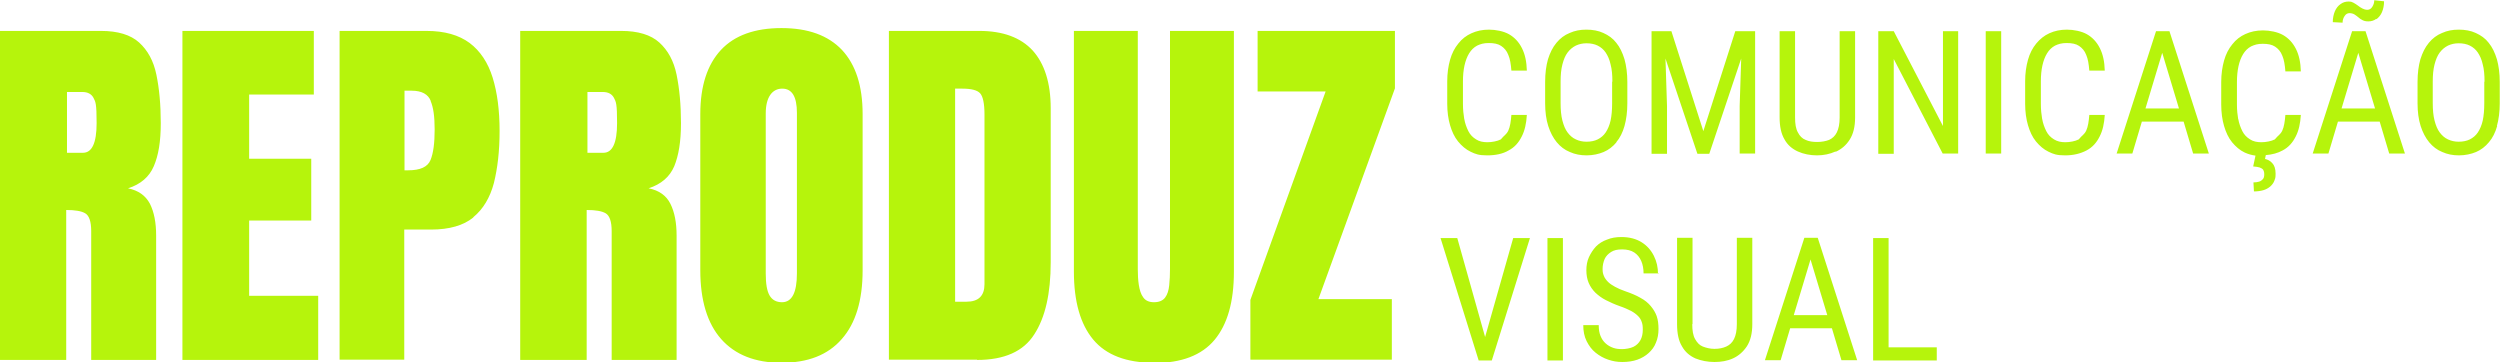
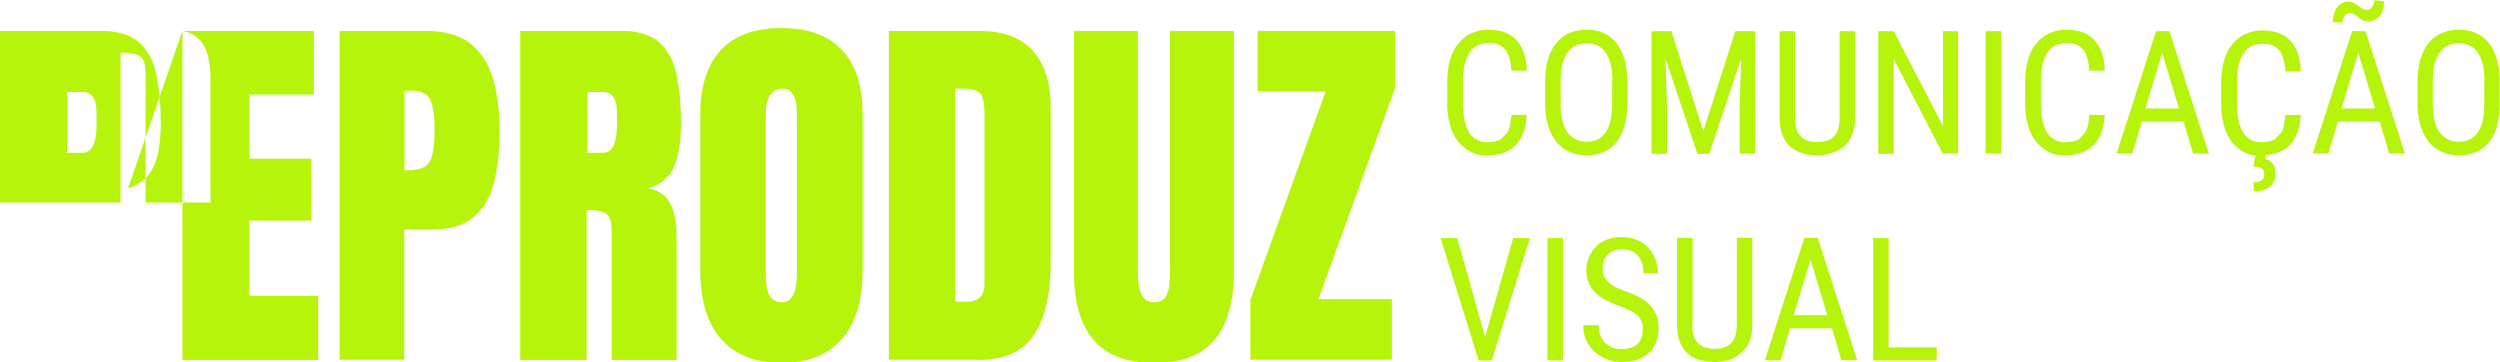
<svg xmlns="http://www.w3.org/2000/svg" id="Layer_1" version="1.1" viewBox="0 0 970.3 140.5">
  <defs>
    <style>
      .st0 {
        fill: #b6f40c;
        fill-rule: evenodd;
      }
    </style>
  </defs>
-   <path class="st0" d="M969.2,48.9c-.7,2.5-1.8,4.7-3.2,6.3-1.4,1.7-3.1,3-5,3.8s-4.2,1.3-6.6,1.3-4.5-.4-6.5-1.3c-2-.8-3.7-2.1-5.1-3.8-1.4-1.7-2.5-3.8-3.3-6.3-.8-2.5-1.2-5.5-1.2-8.8v-8.3c0-3.4.4-6.3,1.1-8.8.8-2.5,1.8-4.6,3.3-6.4,1.4-1.7,3.1-3,5.1-3.8,2-.9,4.1-1.3,6.5-1.3s4.7.4,6.6,1.3c2,.9,3.7,2.1,5,3.8,1.4,1.7,2.4,3.8,3.2,6.4.7,2.5,1.1,5.5,1.1,8.8v8.3c0,3.3-.4,6.3-1.1,8.8ZM964.3,31.7c0-2.6-.2-4.9-.7-6.7-.4-1.9-1.1-3.4-1.9-4.6s-1.9-2.1-3.1-2.7-2.7-.9-4.3-.9-2.9.3-4.2.9c-1.2.6-2.3,1.5-3.2,2.7s-1.5,2.7-2,4.6-.7,4.1-.7,6.7v8.3c0,2.6.2,4.9.7,6.8.5,1.9,1.1,3.4,2,4.6s1.9,2.1,3.2,2.7,2.6.9,4.2.9,3.1-.3,4.3-.9c1.2-.6,2.3-1.5,3.1-2.7s1.5-2.8,1.9-4.6c.4-1.9.6-4.1.6-6.8v-8.3h0ZM923.4,47.2h-16l-3.7,12.4h-6.1l15.3-47.5h5.2l15.3,47.5h-6.1l-3.7-12.4ZM915.3,20.5l-6.5,21.6h13l-6.5-21.6h0ZM922.3,7.3c-.9.7-2,1-3.1,1s-1.7-.2-2.3-.5c-.6-.3-1.2-.7-1.6-1.1-.5-.4-1-.8-1.5-1.1-.5-.3-1.2-.5-1.9-.5s-1.4.3-1.9,1.1c-.5.7-.8,1.6-.8,2.6l-3.8-.2c0-1.6.3-3,.8-4.2.5-1.2,1.3-2.2,2.2-2.8.9-.7,2-1,3.1-1s1.4.2,2,.5c.6.3,1.1.7,1.7,1.1.5.4,1.1.8,1.7,1.1s1.2.5,1.9.5,1.4-.3,1.9-1.1.8-1.6.8-2.6l3.8.4c0,1.6-.3,3-.8,4.2-.5,1.2-1.3,2.1-2.2,2.8h0ZM868.7,46.1c.3,1.8.9,3.4,1.6,4.8s1.7,2.4,3,3.2c1.2.8,2.7,1.1,4.4,1.1s3.9-.4,5.2-1.1c1.3-1.6,2.2-1.9,2.9-3.4s1-3.6,1.2-6.1h6c-.2,3.3-.8,6.1-2,8.4-1.2,2.4-2.8,4.2-5.1,5.4-1.8,1-4,1.6-6.5,1.8l-.3,1.5c1,.2,2,.7,2.8,1.6.8.8,1.3,2.2,1.3,4.1s-.2,1.9-.5,2.8c-.3.8-.9,1.6-1.6,2.2-.7.6-1.6,1.1-2.6,1.4-1,.3-2.3.5-3.7.5l-.2-3.5c.8,0,1.5-.1,2.2-.3s1.1-.6,1.5-1c.4-.5.5-1.1.5-1.9s-.2-1.3-.4-1.7c-.3-.4-.8-.7-1.4-.9s-1.4-.3-2.5-.4l.9-4.2c-1.5-.2-2.9-.6-4.2-1.2-1.9-.9-3.5-2.3-4.9-4s-2.4-3.9-3.1-6.3-1.1-5.2-1.1-8.3v-8.8c0-3,.4-5.8,1.1-8.3.7-2.5,1.8-4.6,3.2-6.3,1.4-1.8,3.1-3.1,5.1-4,2-.9,4.2-1.4,6.8-1.4s5.7.6,7.8,1.8c2.1,1.2,3.8,3,5,5.4,1.2,2.4,1.8,5.2,1.9,8.7h-6c-.2-2.5-.5-4.5-1.2-6.1-.6-1.6-1.6-2.7-2.8-3.5s-2.8-1.1-4.8-1.1-3.2.4-4.5,1c-1.3.7-2.3,1.7-3.1,3-.8,1.3-1.4,2.9-1.8,4.7s-.6,3.9-.6,6.1v8.8c0,2.1.2,4,.5,5.8h0ZM847.3,47.2h-16l-3.7,12.4h-6.1l15.3-47.5h5.2l15.3,47.5h-6.1l-3.7-12.4h0ZM839.2,20.5l-6.5,21.6h13l-6.5-21.6h0ZM792.6,46.1c.3,1.8.9,3.4,1.6,4.8s1.7,2.4,3,3.2,2.7,1.1,4.4,1.1,3.9-.4,5.2-1.1c1.3-1.6,2.2-1.9,2.9-3.4s1-3.6,1.2-6.1h6c-.2,3.3-.8,6.1-2,8.4-1.2,2.4-2.8,4.2-5.1,5.4s-5,1.9-8.3,1.9-4.5-.5-6.4-1.4c-1.9-.9-3.5-2.3-4.9-4s-2.4-3.9-3.1-6.3-1.1-5.2-1.1-8.3v-8.8c0-3,.4-5.8,1.1-8.3.7-2.5,1.8-4.6,3.2-6.3s3.1-3.1,5.1-4c2-.9,4.2-1.4,6.8-1.4s5.7.6,7.8,1.8c2.1,1.2,3.8,3,5,5.4,1.2,2.4,1.8,5.2,1.9,8.7h-6c-.2-2.5-.5-4.5-1.2-6.1-.6-1.6-1.6-2.7-2.8-3.5s-2.8-1.1-4.8-1.1-3.2.4-4.5,1c-1.3.7-2.3,1.7-3.1,3s-1.4,2.9-1.8,4.7-.6,3.9-.6,6.1v8.9c0,2.1.2,4,.5,5.8h0ZM770.7,12.1h6v47.5h-6V12.1ZM735,23v36.7h-6V12.1h6l19.1,36.8V12.1h5.9v47.5h-6l-19-36.7h0ZM733.1,134.8h18.6v5.1h-24.7v-47.5h6v42.4ZM710.8,127.4h-16l-3.7,12.4h-6.1l15.3-47.5h5.2l15.3,47.5h-6.1l-3.7-12.4h0ZM702.7,100.7l-6.5,21.6h13l-6.5-21.6h0ZM712.4,58.8c-2.2,1-4.6,1.5-7.2,1.5s-5.2-.5-7.4-1.5c-2.2-1-4-2.5-5.2-4.7-1.3-2.2-1.9-5-1.9-8.6V12.1h6v33.5c0,2.5.3,4.4,1.1,5.8.7,1.4,1.7,2.4,3,2.9,1.3.6,2.8.8,4.5.8s3.3-.3,4.6-.8c1.3-.6,2.3-1.5,3-2.9.7-1.4,1.1-3.3,1.1-5.8V12.1h6v33.5c0,3.6-.7,6.4-2.1,8.6-1.4,2.2-3.2,3.7-5.4,4.7ZM675.2,41.1l.6-18.4-12.4,37h-4.6l-12.4-37,.6,18.5v18.5h-6V12.1h7.7l12.4,38.8,12.4-38.8h7.7v47.5h-6v-18.5h0ZM643.9,106.1h-6c0-1.8-.3-3.4-.9-4.8-.6-1.4-1.5-2.5-2.7-3.3s-2.8-1.2-4.7-1.2-3.2.3-4.3,1c-1.1.7-2,1.6-2.5,2.7-.5,1.2-.8,2.5-.8,3.9s.2,1.9.5,2.7c.3.8.9,1.6,1.6,2.3s1.6,1.3,2.7,1.9c1.1.6,2.4,1.2,3.9,1.7,2.3.8,4.3,1.6,6,2.6,1.7.9,3,2,4,3.2,1,1.2,1.8,2.5,2.3,3.9.5,1.5.7,3.1.7,5s-.3,3.7-1,5.3c-.6,1.6-1.6,2.9-2.8,4s-2.7,2-4.4,2.6c-1.7.6-3.7.9-5.8.9s-3.7-.3-5.5-.9c-1.8-.6-3.4-1.5-4.9-2.7s-2.6-2.7-3.5-4.5c-.9-1.8-1.3-3.9-1.3-6.2h6c0,1.6.2,3,.7,4.2.5,1.2,1.1,2.1,2,2.9s1.8,1.3,2.9,1.7c1.1.4,2.3.5,3.5.5s3.2-.3,4.4-.9,2.1-1.5,2.7-2.6.9-2.5.9-4-.1-2.1-.4-3c-.3-.9-.7-1.6-1.4-2.3-.7-.7-1.6-1.4-2.7-2-1.2-.6-2.7-1.3-4.5-1.9-2-.7-3.7-1.5-5.3-2.3s-2.9-1.8-4.1-2.9c-1.1-1.1-2-2.4-2.6-3.8-.6-1.4-.9-3.1-.9-4.9s.3-3.6,1-5.1,1.6-2.9,2.7-4.1c1.2-1.2,2.6-2.1,4.3-2.7,1.7-.7,3.5-1,5.6-1,3.1,0,5.7.7,7.8,2s3.7,3.1,4.8,5.3,1.6,4.5,1.6,7h0ZM627.4,55.2c-1.4,1.7-3.1,3-5,3.8s-4.2,1.3-6.6,1.3-4.5-.4-6.5-1.3c-2-.8-3.7-2.1-5.1-3.8-1.4-1.7-2.5-3.8-3.3-6.3-.8-2.5-1.2-5.5-1.2-8.8v-8.3c0-3.4.4-6.3,1.1-8.8.8-2.5,1.8-4.6,3.3-6.4,1.4-1.7,3.1-3,5.1-3.8,2-.9,4.1-1.3,6.5-1.3s4.7.4,6.6,1.3c2,.9,3.7,2.1,5,3.8,1.4,1.7,2.4,3.8,3.2,6.4.7,2.5,1.1,5.5,1.1,8.8v8.3c0,3.3-.4,6.3-1.1,8.8-.7,2.5-1.8,4.7-3.2,6.3ZM625.8,31.7c0-2.6-.2-4.9-.7-6.7-.4-1.9-1.1-3.4-1.9-4.6s-1.9-2.1-3.1-2.7-2.7-.9-4.3-.9-2.9.3-4.2.9c-1.2.6-2.3,1.5-3.2,2.7s-1.5,2.7-2,4.6c-.5,1.9-.7,4.1-.7,6.7v8.3c0,2.6.2,4.9.7,6.8.5,1.9,1.1,3.4,2,4.6s1.9,2.1,3.2,2.7,2.6.9,4.2.9,3.1-.3,4.3-.9c1.2-.6,2.3-1.5,3.1-2.7s1.5-2.8,1.9-4.6c.4-1.9.6-4.1.6-6.8v-8.3h0ZM578.5,139.9h-4.6l-14.8-47.5h6.5l10.8,38.4,10.9-38.4h6.5l-14.8,47.5h-.6ZM568.3,46.1c.3,1.8.9,3.4,1.6,4.8s1.7,2.4,3,3.2c1.2.8,2.7,1.1,4.4,1.1s3.9-.4,5.2-1.1c1.3-1.6,2.2-1.9,2.9-3.4s1-3.6,1.2-6.1h6c-.2,3.3-.8,6.1-2,8.4-1.2,2.4-2.8,4.2-5.1,5.4-2.2,1.3-5,1.9-8.3,1.9s-4.5-.5-6.4-1.4c-1.9-.9-3.5-2.3-4.9-4s-2.4-3.9-3.1-6.3-1.1-5.2-1.1-8.3v-8.8c0-3,.4-5.8,1.1-8.3.7-2.5,1.8-4.6,3.2-6.3,1.4-1.8,3.1-3.1,5.1-4,2-.9,4.2-1.4,6.8-1.4s5.7.6,7.8,1.8c2.1,1.2,3.8,3,5,5.4,1.2,2.4,1.8,5.2,1.9,8.7h-6c-.2-2.5-.5-4.5-1.2-6.1-.6-1.6-1.6-2.7-2.8-3.5s-2.8-1.1-4.8-1.1-3.2.4-4.5,1c-1.3.7-2.3,1.7-3.1,3-.8,1.3-1.4,2.9-1.8,4.7s-.6,3.9-.6,6.1v8.9c0,2.1.2,4,.5,5.8h0ZM540.2,116.1v23.5h-54.9v-23.2l29.2-80.9h-26.4V12h53.3v22.3l-29.7,81.8h28.5,0ZM447.8,140.8c-10.6,0-18.5-3-23.5-9-5-6-7.5-14.8-7.5-26.4V12h24.8v92.5c0,2.1.1,4.2.4,6.1s.8,3.6,1.7,4.8c.9,1.3,2.3,1.9,4.2,1.9s3.4-.6,4.3-1.8c.9-1.2,1.4-2.8,1.6-4.8s.3-4,.3-6.2V12h24.8v93.5c0,11.6-2.5,20.4-7.5,26.4-5,6-12.9,9-23.5,9h0ZM379.2,139.6h-34.2V12h35.1c9.2,0,16.1,2.6,20.7,7.6,4.6,5.1,7,12.6,7,22.4v59.8c0,12.1-2.1,21.4-6.4,28-4.2,6.6-11.6,9.9-22.2,9.9h0ZM382.1,44.4c0-4.2-.6-7-1.7-8.2-1.1-1.2-3.4-1.8-6.9-1.8h-2.8v82.7h4.4c4.7,0,7-2.3,7-6.8V44.4ZM303.3,140.8c-10.2,0-18-3.1-23.4-9.2s-8.1-15.1-8.1-26.7v-60.6c0-10.9,2.7-19.2,8-24.9,5.3-5.7,13.2-8.5,23.5-8.5s18.1,2.8,23.5,8.5c5.3,5.7,8,13.9,8,24.9v60.6c0,11.7-2.7,20.6-8.1,26.7-5.4,6.2-13.2,9.2-23.4,9.2ZM309.3,43.8c0-6.3-1.9-9.4-5.7-9.4s-6.4,3.2-6.4,9.6v62.2c0,4,.5,6.8,1.5,8.5,1,1.7,2.6,2.6,4.8,2.6,3.9,0,5.8-3.8,5.8-11.2v-62.3h0ZM251.8,73.1c4,.8,6.8,2.8,8.4,6,1.6,3.2,2.4,7.3,2.4,12.3v48.3h-25.2v-50c0-3.7-.8-6-2.3-6.9-1.5-.9-4-1.3-7.4-1.3v58.2h-25.8V12h39.2c6.5,0,11.5,1.5,14.8,4.5,3.3,3,5.6,7.1,6.7,12.5s1.7,11.6,1.7,18.8-.9,12.5-2.6,16.7c-1.8,4.2-5.1,7-10,8.6h0ZM238.3,38c-.8-1.5-2.2-2.3-4.4-2.3h-5.9v23.6h6.2c3.5,0,5.3-3.8,5.3-11.5s-.4-8.2-1.2-9.8h0ZM183.7,84.4c-3.8,3.1-9.3,4.7-16.4,4.7h-10.4v50.5h-25.1V12h33.7c7.1,0,12.6,1.6,16.8,4.7,4.1,3.1,7.1,7.6,8.9,13.4,1.8,5.8,2.7,12.7,2.7,20.7s-.8,14.5-2.2,20.2c-1.5,5.7-4.2,10.2-8,13.3h0ZM167.2,39.2c-1-2.6-3.5-4-7.4-4h-2.8v30.9h1.4c4.7,0,7.6-1.3,8.7-4s1.6-6.6,1.6-11.8-.5-8.6-1.6-11.2ZM70.8,12h51v24.7h-25.1v24.9h24.1v24h-24.1v29.2h26.8v24.9h-52.7V12ZM49.7,73.1c4,.8,6.8,2.8,8.5,6,1.6,3.2,2.4,7.3,2.4,12.3v48.3h-25.2v-50c0-3.7-.8-6-2.3-6.9-1.5-.9-4-1.3-7.4-1.3v58.2H0V12h39.2c6.5,0,11.5,1.5,14.8,4.5s5.6,7.1,6.7,12.5c1.1,5.3,1.7,11.6,1.7,18.8s-.9,12.5-2.7,16.7c-1.8,4.2-5.1,7-10,8.6ZM36.3,38c-.8-1.5-2.2-2.3-4.4-2.3h-5.9v23.6h6.2c3.5,0,5.3-3.8,5.3-11.5s-.4-8.2-1.2-9.8h0ZM606.6,139.9h-6v-47.5h6v47.5ZM656.8,125.8c0,2.5.3,4.4,1.1,5.8s1.7,2.4,3,2.9,2.8.9,4.5.9,3.3-.3,4.6-.9c1.3-.6,2.3-1.5,3-2.9.7-1.4,1.1-3.3,1.1-5.8v-33.5h6v33.5c0,3.6-.7,6.4-2.1,8.6-1.4,2.1-3.2,3.7-5.4,4.7-2.2,1-4.6,1.4-7.2,1.4s-5.2-.5-7.4-1.4c-2.2-1-4-2.5-5.2-4.7-1.3-2.1-1.9-5-1.9-8.6v-33.5h6v33.5h0Z" />
+   <path class="st0" d="M969.2,48.9c-.7,2.5-1.8,4.7-3.2,6.3-1.4,1.7-3.1,3-5,3.8s-4.2,1.3-6.6,1.3-4.5-.4-6.5-1.3c-2-.8-3.7-2.1-5.1-3.8-1.4-1.7-2.5-3.8-3.3-6.3-.8-2.5-1.2-5.5-1.2-8.8v-8.3c0-3.4.4-6.3,1.1-8.8.8-2.5,1.8-4.6,3.3-6.4,1.4-1.7,3.1-3,5.1-3.8,2-.9,4.1-1.3,6.5-1.3s4.7.4,6.6,1.3c2,.9,3.7,2.1,5,3.8,1.4,1.7,2.4,3.8,3.2,6.4.7,2.5,1.1,5.5,1.1,8.8v8.3c0,3.3-.4,6.3-1.1,8.8ZM964.3,31.7c0-2.6-.2-4.9-.7-6.7-.4-1.9-1.1-3.4-1.9-4.6s-1.9-2.1-3.1-2.7-2.7-.9-4.3-.9-2.9.3-4.2.9c-1.2.6-2.3,1.5-3.2,2.7s-1.5,2.7-2,4.6-.7,4.1-.7,6.7v8.3c0,2.6.2,4.9.7,6.8.5,1.9,1.1,3.4,2,4.6s1.9,2.1,3.2,2.7,2.6.9,4.2.9,3.1-.3,4.3-.9c1.2-.6,2.3-1.5,3.1-2.7s1.5-2.8,1.9-4.6c.4-1.9.6-4.1.6-6.8v-8.3h0ZM923.4,47.2h-16l-3.7,12.4h-6.1l15.3-47.5h5.2l15.3,47.5h-6.1l-3.7-12.4ZM915.3,20.5l-6.5,21.6h13l-6.5-21.6h0ZM922.3,7.3c-.9.7-2,1-3.1,1s-1.7-.2-2.3-.5c-.6-.3-1.2-.7-1.6-1.1-.5-.4-1-.8-1.5-1.1-.5-.3-1.2-.5-1.9-.5s-1.4.3-1.9,1.1c-.5.7-.8,1.6-.8,2.6l-3.8-.2c0-1.6.3-3,.8-4.2.5-1.2,1.3-2.2,2.2-2.8.9-.7,2-1,3.1-1s1.4.2,2,.5c.6.3,1.1.7,1.7,1.1.5.4,1.1.8,1.7,1.1s1.2.5,1.9.5,1.4-.3,1.9-1.1.8-1.6.8-2.6l3.8.4c0,1.6-.3,3-.8,4.2-.5,1.2-1.3,2.1-2.2,2.8h0ZM868.7,46.1c.3,1.8.9,3.4,1.6,4.8s1.7,2.4,3,3.2c1.2.8,2.7,1.1,4.4,1.1s3.9-.4,5.2-1.1c1.3-1.6,2.2-1.9,2.9-3.4s1-3.6,1.2-6.1h6c-.2,3.3-.8,6.1-2,8.4-1.2,2.4-2.8,4.2-5.1,5.4-1.8,1-4,1.6-6.5,1.8l-.3,1.5c1,.2,2,.7,2.8,1.6.8.8,1.3,2.2,1.3,4.1s-.2,1.9-.5,2.8c-.3.8-.9,1.6-1.6,2.2-.7.6-1.6,1.1-2.6,1.4-1,.3-2.3.5-3.7.5l-.2-3.5c.8,0,1.5-.1,2.2-.3s1.1-.6,1.5-1c.4-.5.5-1.1.5-1.9s-.2-1.3-.4-1.7c-.3-.4-.8-.7-1.4-.9s-1.4-.3-2.5-.4l.9-4.2c-1.5-.2-2.9-.6-4.2-1.2-1.9-.9-3.5-2.3-4.9-4s-2.4-3.9-3.1-6.3-1.1-5.2-1.1-8.3v-8.8c0-3,.4-5.8,1.1-8.3.7-2.5,1.8-4.6,3.2-6.3,1.4-1.8,3.1-3.1,5.1-4,2-.9,4.2-1.4,6.8-1.4s5.7.6,7.8,1.8c2.1,1.2,3.8,3,5,5.4,1.2,2.4,1.8,5.2,1.9,8.7h-6c-.2-2.5-.5-4.5-1.2-6.1-.6-1.6-1.6-2.7-2.8-3.5s-2.8-1.1-4.8-1.1-3.2.4-4.5,1c-1.3.7-2.3,1.7-3.1,3-.8,1.3-1.4,2.9-1.8,4.7s-.6,3.9-.6,6.1v8.8c0,2.1.2,4,.5,5.8h0ZM847.3,47.2h-16l-3.7,12.4h-6.1l15.3-47.5h5.2l15.3,47.5h-6.1l-3.7-12.4h0ZM839.2,20.5l-6.5,21.6h13l-6.5-21.6h0ZM792.6,46.1c.3,1.8.9,3.4,1.6,4.8s1.7,2.4,3,3.2,2.7,1.1,4.4,1.1,3.9-.4,5.2-1.1c1.3-1.6,2.2-1.9,2.9-3.4s1-3.6,1.2-6.1h6c-.2,3.3-.8,6.1-2,8.4-1.2,2.4-2.8,4.2-5.1,5.4s-5,1.9-8.3,1.9-4.5-.5-6.4-1.4c-1.9-.9-3.5-2.3-4.9-4s-2.4-3.9-3.1-6.3-1.1-5.2-1.1-8.3v-8.8c0-3,.4-5.8,1.1-8.3.7-2.5,1.8-4.6,3.2-6.3s3.1-3.1,5.1-4c2-.9,4.2-1.4,6.8-1.4s5.7.6,7.8,1.8c2.1,1.2,3.8,3,5,5.4,1.2,2.4,1.8,5.2,1.9,8.7h-6c-.2-2.5-.5-4.5-1.2-6.1-.6-1.6-1.6-2.7-2.8-3.5s-2.8-1.1-4.8-1.1-3.2.4-4.5,1c-1.3.7-2.3,1.7-3.1,3s-1.4,2.9-1.8,4.7-.6,3.9-.6,6.1v8.9c0,2.1.2,4,.5,5.8h0ZM770.7,12.1h6v47.5h-6V12.1ZM735,23v36.7h-6V12.1h6l19.1,36.8V12.1h5.9v47.5h-6l-19-36.7h0ZM733.1,134.8h18.6v5.1h-24.7v-47.5h6v42.4ZM710.8,127.4h-16l-3.7,12.4h-6.1l15.3-47.5h5.2l15.3,47.5h-6.1l-3.7-12.4h0ZM702.7,100.7l-6.5,21.6h13l-6.5-21.6h0ZM712.4,58.8c-2.2,1-4.6,1.5-7.2,1.5s-5.2-.5-7.4-1.5c-2.2-1-4-2.5-5.2-4.7-1.3-2.2-1.9-5-1.9-8.6V12.1h6v33.5c0,2.5.3,4.4,1.1,5.8.7,1.4,1.7,2.4,3,2.9,1.3.6,2.8.8,4.5.8s3.3-.3,4.6-.8c1.3-.6,2.3-1.5,3-2.9.7-1.4,1.1-3.3,1.1-5.8V12.1h6v33.5c0,3.6-.7,6.4-2.1,8.6-1.4,2.2-3.2,3.7-5.4,4.7ZM675.2,41.1l.6-18.4-12.4,37h-4.6l-12.4-37,.6,18.5v18.5h-6V12.1h7.7l12.4,38.8,12.4-38.8h7.7v47.5h-6v-18.5h0ZM643.9,106.1h-6c0-1.8-.3-3.4-.9-4.8-.6-1.4-1.5-2.5-2.7-3.3s-2.8-1.2-4.7-1.2-3.2.3-4.3,1c-1.1.7-2,1.6-2.5,2.7-.5,1.2-.8,2.5-.8,3.9s.2,1.9.5,2.7c.3.8.9,1.6,1.6,2.3s1.6,1.3,2.7,1.9c1.1.6,2.4,1.2,3.9,1.7,2.3.8,4.3,1.6,6,2.6,1.7.9,3,2,4,3.2,1,1.2,1.8,2.5,2.3,3.9.5,1.5.7,3.1.7,5s-.3,3.7-1,5.3c-.6,1.6-1.6,2.9-2.8,4s-2.7,2-4.4,2.6c-1.7.6-3.7.9-5.8.9s-3.7-.3-5.5-.9c-1.8-.6-3.4-1.5-4.9-2.7s-2.6-2.7-3.5-4.5c-.9-1.8-1.3-3.9-1.3-6.2h6c0,1.6.2,3,.7,4.2.5,1.2,1.1,2.1,2,2.9s1.8,1.3,2.9,1.7c1.1.4,2.3.5,3.5.5s3.2-.3,4.4-.9,2.1-1.5,2.7-2.6.9-2.5.9-4-.1-2.1-.4-3c-.3-.9-.7-1.6-1.4-2.3-.7-.7-1.6-1.4-2.7-2-1.2-.6-2.7-1.3-4.5-1.9-2-.7-3.7-1.5-5.3-2.3s-2.9-1.8-4.1-2.9c-1.1-1.1-2-2.4-2.6-3.8-.6-1.4-.9-3.1-.9-4.9s.3-3.6,1-5.1,1.6-2.9,2.7-4.1c1.2-1.2,2.6-2.1,4.3-2.7,1.7-.7,3.5-1,5.6-1,3.1,0,5.7.7,7.8,2s3.7,3.1,4.8,5.3,1.6,4.5,1.6,7h0ZM627.4,55.2c-1.4,1.7-3.1,3-5,3.8s-4.2,1.3-6.6,1.3-4.5-.4-6.5-1.3c-2-.8-3.7-2.1-5.1-3.8-1.4-1.7-2.5-3.8-3.3-6.3-.8-2.5-1.2-5.5-1.2-8.8v-8.3c0-3.4.4-6.3,1.1-8.8.8-2.5,1.8-4.6,3.3-6.4,1.4-1.7,3.1-3,5.1-3.8,2-.9,4.1-1.3,6.5-1.3s4.7.4,6.6,1.3c2,.9,3.7,2.1,5,3.8,1.4,1.7,2.4,3.8,3.2,6.4.7,2.5,1.1,5.5,1.1,8.8v8.3c0,3.3-.4,6.3-1.1,8.8-.7,2.5-1.8,4.7-3.2,6.3ZM625.8,31.7c0-2.6-.2-4.9-.7-6.7-.4-1.9-1.1-3.4-1.9-4.6s-1.9-2.1-3.1-2.7-2.7-.9-4.3-.9-2.9.3-4.2.9c-1.2.6-2.3,1.5-3.2,2.7s-1.5,2.7-2,4.6c-.5,1.9-.7,4.1-.7,6.7v8.3c0,2.6.2,4.9.7,6.8.5,1.9,1.1,3.4,2,4.6s1.9,2.1,3.2,2.7,2.6.9,4.2.9,3.1-.3,4.3-.9c1.2-.6,2.3-1.5,3.1-2.7s1.5-2.8,1.9-4.6c.4-1.9.6-4.1.6-6.8v-8.3h0ZM578.5,139.9h-4.6l-14.8-47.5h6.5l10.8,38.4,10.9-38.4h6.5l-14.8,47.5h-.6ZM568.3,46.1c.3,1.8.9,3.4,1.6,4.8s1.7,2.4,3,3.2c1.2.8,2.7,1.1,4.4,1.1s3.9-.4,5.2-1.1c1.3-1.6,2.2-1.9,2.9-3.4s1-3.6,1.2-6.1h6c-.2,3.3-.8,6.1-2,8.4-1.2,2.4-2.8,4.2-5.1,5.4-2.2,1.3-5,1.9-8.3,1.9s-4.5-.5-6.4-1.4c-1.9-.9-3.5-2.3-4.9-4s-2.4-3.9-3.1-6.3-1.1-5.2-1.1-8.3v-8.8c0-3,.4-5.8,1.1-8.3.7-2.5,1.8-4.6,3.2-6.3,1.4-1.8,3.1-3.1,5.1-4,2-.9,4.2-1.4,6.8-1.4s5.7.6,7.8,1.8c2.1,1.2,3.8,3,5,5.4,1.2,2.4,1.8,5.2,1.9,8.7h-6c-.2-2.5-.5-4.5-1.2-6.1-.6-1.6-1.6-2.7-2.8-3.5s-2.8-1.1-4.8-1.1-3.2.4-4.5,1c-1.3.7-2.3,1.7-3.1,3-.8,1.3-1.4,2.9-1.8,4.7s-.6,3.9-.6,6.1v8.9c0,2.1.2,4,.5,5.8h0ZM540.2,116.1v23.5h-54.9v-23.2l29.2-80.9h-26.4V12h53.3v22.3l-29.7,81.8h28.5,0ZM447.8,140.8c-10.6,0-18.5-3-23.5-9-5-6-7.5-14.8-7.5-26.4V12h24.8v92.5c0,2.1.1,4.2.4,6.1s.8,3.6,1.7,4.8c.9,1.3,2.3,1.9,4.2,1.9s3.4-.6,4.3-1.8c.9-1.2,1.4-2.8,1.6-4.8s.3-4,.3-6.2V12h24.8v93.5c0,11.6-2.5,20.4-7.5,26.4-5,6-12.9,9-23.5,9h0ZM379.2,139.6h-34.2V12h35.1c9.2,0,16.1,2.6,20.7,7.6,4.6,5.1,7,12.6,7,22.4v59.8c0,12.1-2.1,21.4-6.4,28-4.2,6.6-11.6,9.9-22.2,9.9h0ZM382.1,44.4c0-4.2-.6-7-1.7-8.2-1.1-1.2-3.4-1.8-6.9-1.8h-2.8v82.7h4.4c4.7,0,7-2.3,7-6.8V44.4ZM303.3,140.8c-10.2,0-18-3.1-23.4-9.2s-8.1-15.1-8.1-26.7v-60.6c0-10.9,2.7-19.2,8-24.9,5.3-5.7,13.2-8.5,23.5-8.5s18.1,2.8,23.5,8.5c5.3,5.7,8,13.9,8,24.9v60.6c0,11.7-2.7,20.6-8.1,26.7-5.4,6.2-13.2,9.2-23.4,9.2ZM309.3,43.8c0-6.3-1.9-9.4-5.7-9.4s-6.4,3.2-6.4,9.6v62.2c0,4,.5,6.8,1.5,8.5,1,1.7,2.6,2.6,4.8,2.6,3.9,0,5.8-3.8,5.8-11.2v-62.3h0ZM251.8,73.1c4,.8,6.8,2.8,8.4,6,1.6,3.2,2.4,7.3,2.4,12.3v48.3h-25.2v-50c0-3.7-.8-6-2.3-6.9-1.5-.9-4-1.3-7.4-1.3v58.2h-25.8V12h39.2c6.5,0,11.5,1.5,14.8,4.5,3.3,3,5.6,7.1,6.7,12.5s1.7,11.6,1.7,18.8-.9,12.5-2.6,16.7c-1.8,4.2-5.1,7-10,8.6h0ZM238.3,38c-.8-1.5-2.2-2.3-4.4-2.3h-5.9v23.6h6.2c3.5,0,5.3-3.8,5.3-11.5s-.4-8.2-1.2-9.8h0ZM183.7,84.4c-3.8,3.1-9.3,4.7-16.4,4.7h-10.4v50.5h-25.1V12h33.7c7.1,0,12.6,1.6,16.8,4.7,4.1,3.1,7.1,7.6,8.9,13.4,1.8,5.8,2.7,12.7,2.7,20.7s-.8,14.5-2.2,20.2c-1.5,5.7-4.2,10.2-8,13.3h0ZM167.2,39.2c-1-2.6-3.5-4-7.4-4h-2.8v30.9h1.4c4.7,0,7.6-1.3,8.7-4s1.6-6.6,1.6-11.8-.5-8.6-1.6-11.2ZM70.8,12h51v24.7h-25.1v24.9h24.1v24h-24.1v29.2h26.8v24.9h-52.7V12Zc4,.8,6.8,2.8,8.5,6,1.6,3.2,2.4,7.3,2.4,12.3v48.3h-25.2v-50c0-3.7-.8-6-2.3-6.9-1.5-.9-4-1.3-7.4-1.3v58.2H0V12h39.2c6.5,0,11.5,1.5,14.8,4.5s5.6,7.1,6.7,12.5c1.1,5.3,1.7,11.6,1.7,18.8s-.9,12.5-2.7,16.7c-1.8,4.2-5.1,7-10,8.6ZM36.3,38c-.8-1.5-2.2-2.3-4.4-2.3h-5.9v23.6h6.2c3.5,0,5.3-3.8,5.3-11.5s-.4-8.2-1.2-9.8h0ZM606.6,139.9h-6v-47.5h6v47.5ZM656.8,125.8c0,2.5.3,4.4,1.1,5.8s1.7,2.4,3,2.9,2.8.9,4.5.9,3.3-.3,4.6-.9c1.3-.6,2.3-1.5,3-2.9.7-1.4,1.1-3.3,1.1-5.8v-33.5h6v33.5c0,3.6-.7,6.4-2.1,8.6-1.4,2.1-3.2,3.7-5.4,4.7-2.2,1-4.6,1.4-7.2,1.4s-5.2-.5-7.4-1.4c-2.2-1-4-2.5-5.2-4.7-1.3-2.1-1.9-5-1.9-8.6v-33.5h6v33.5h0Z" />
</svg>